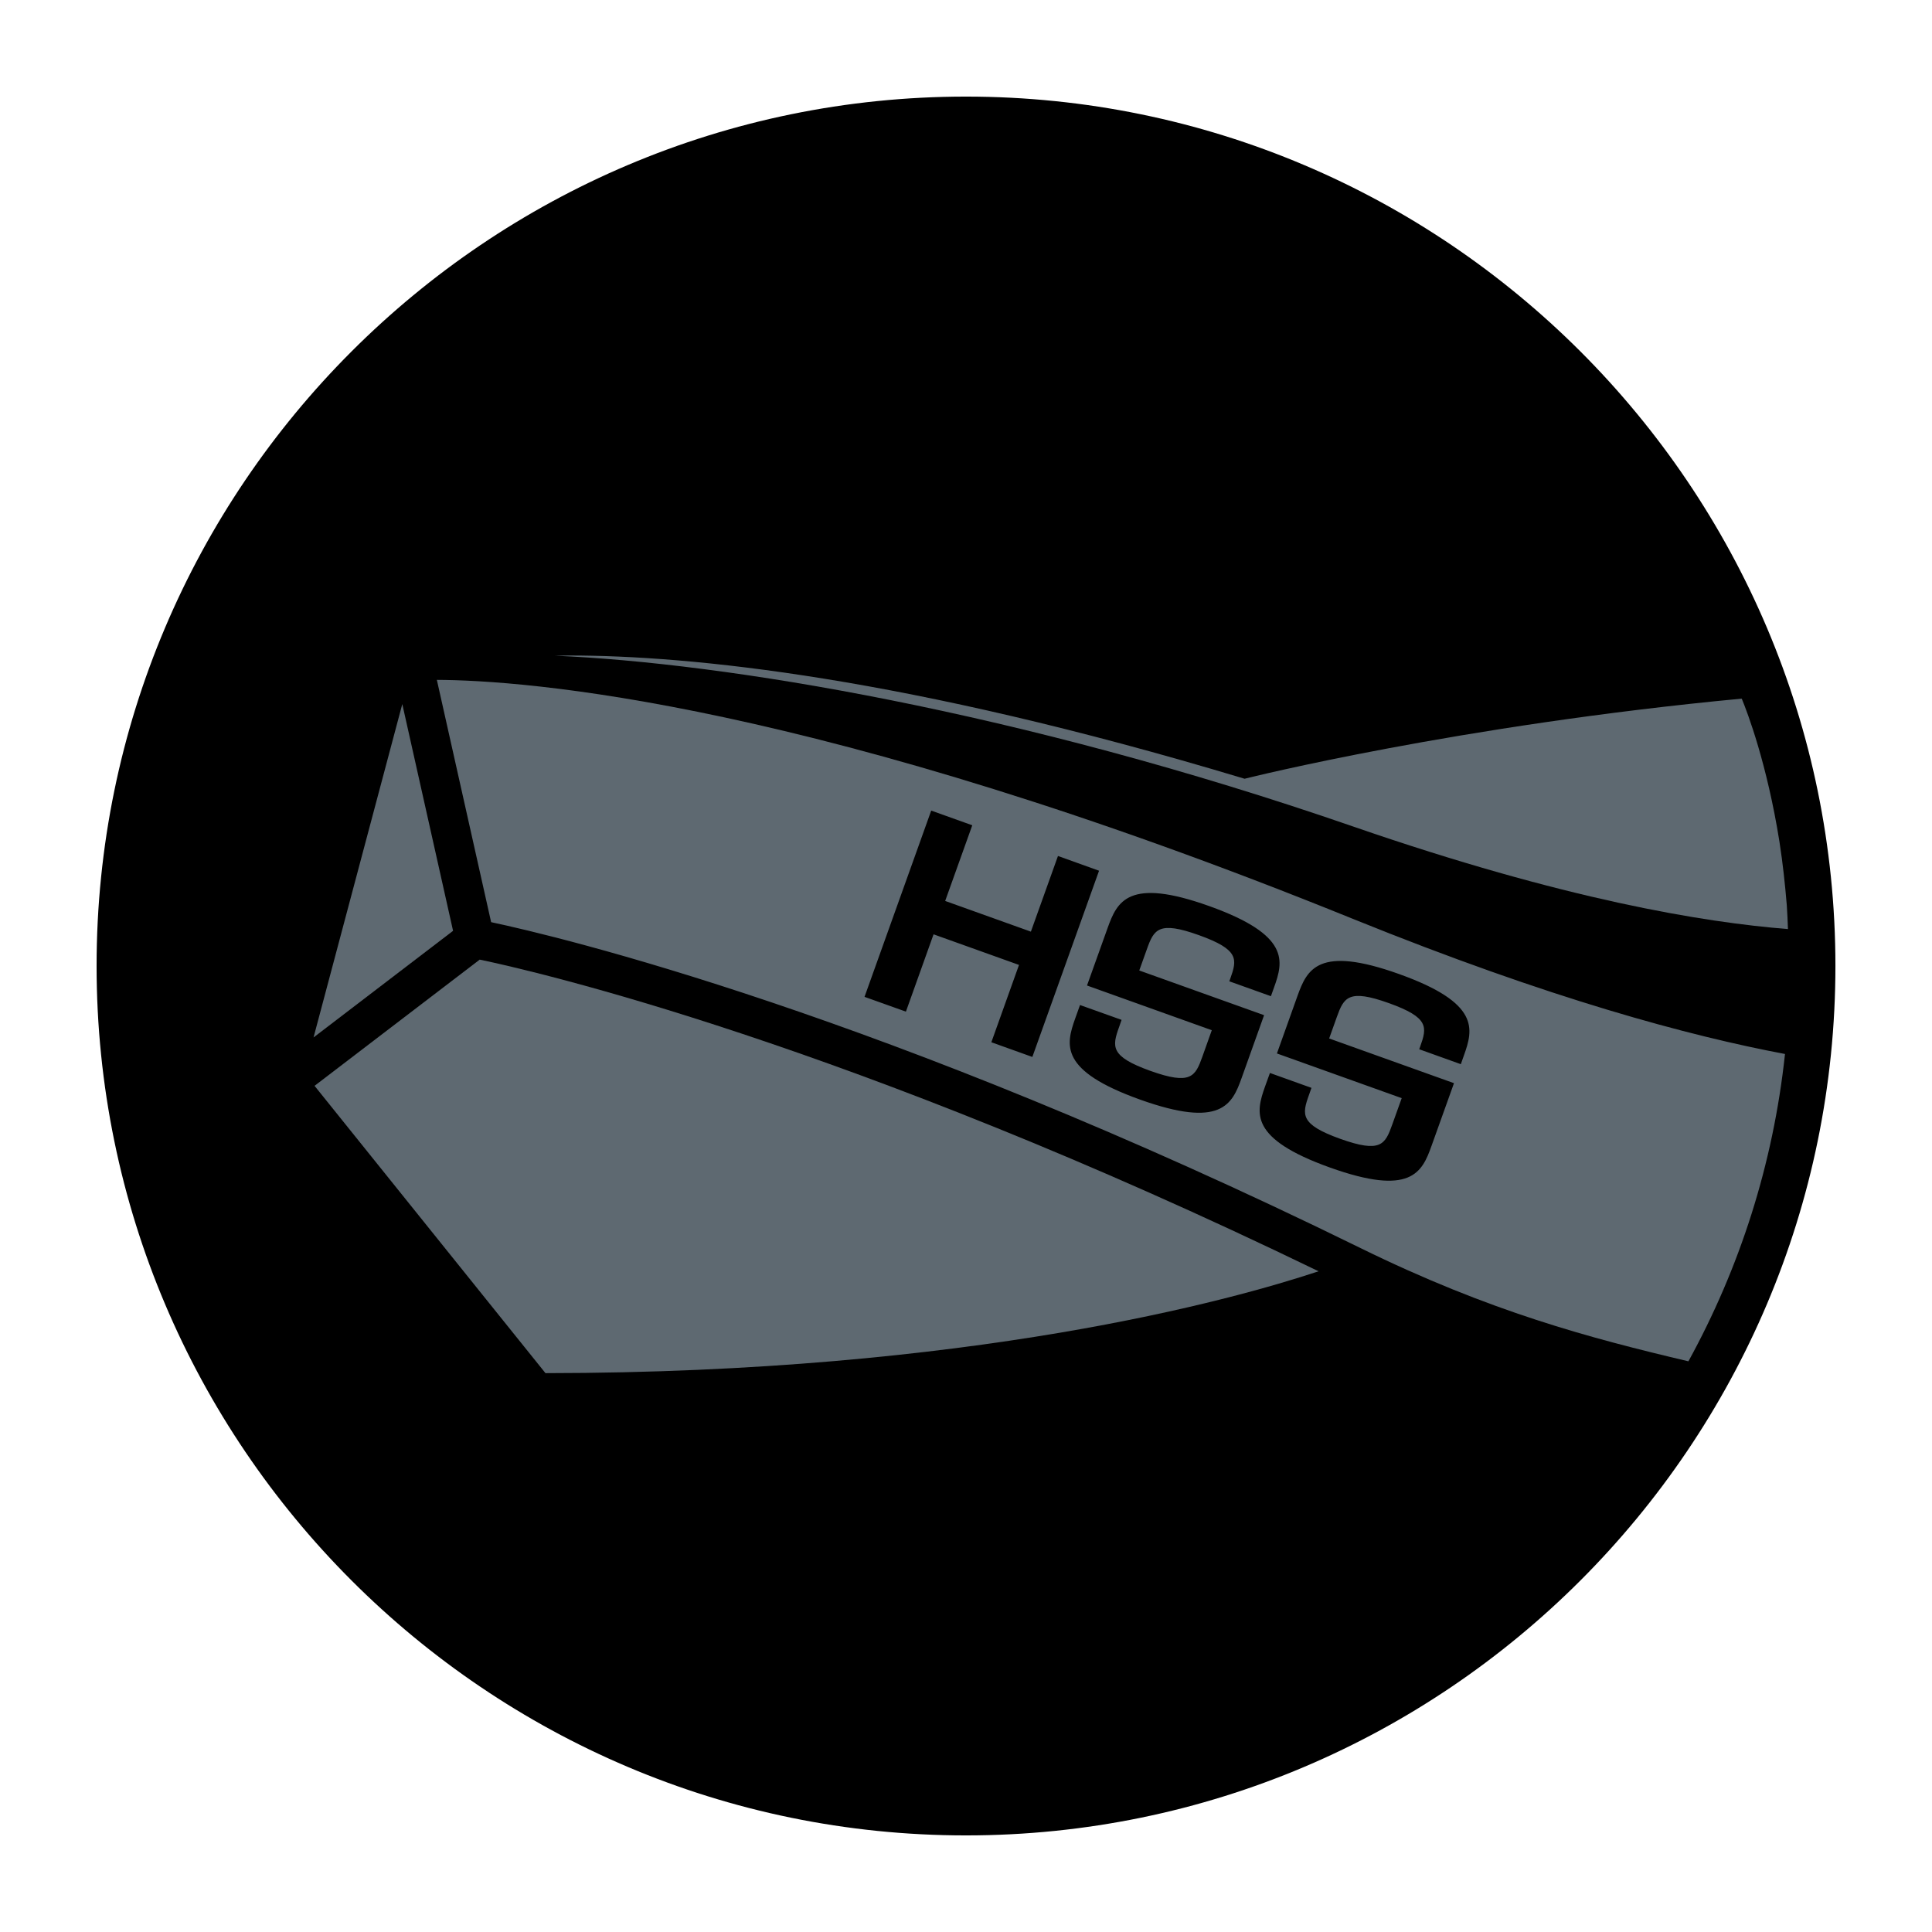
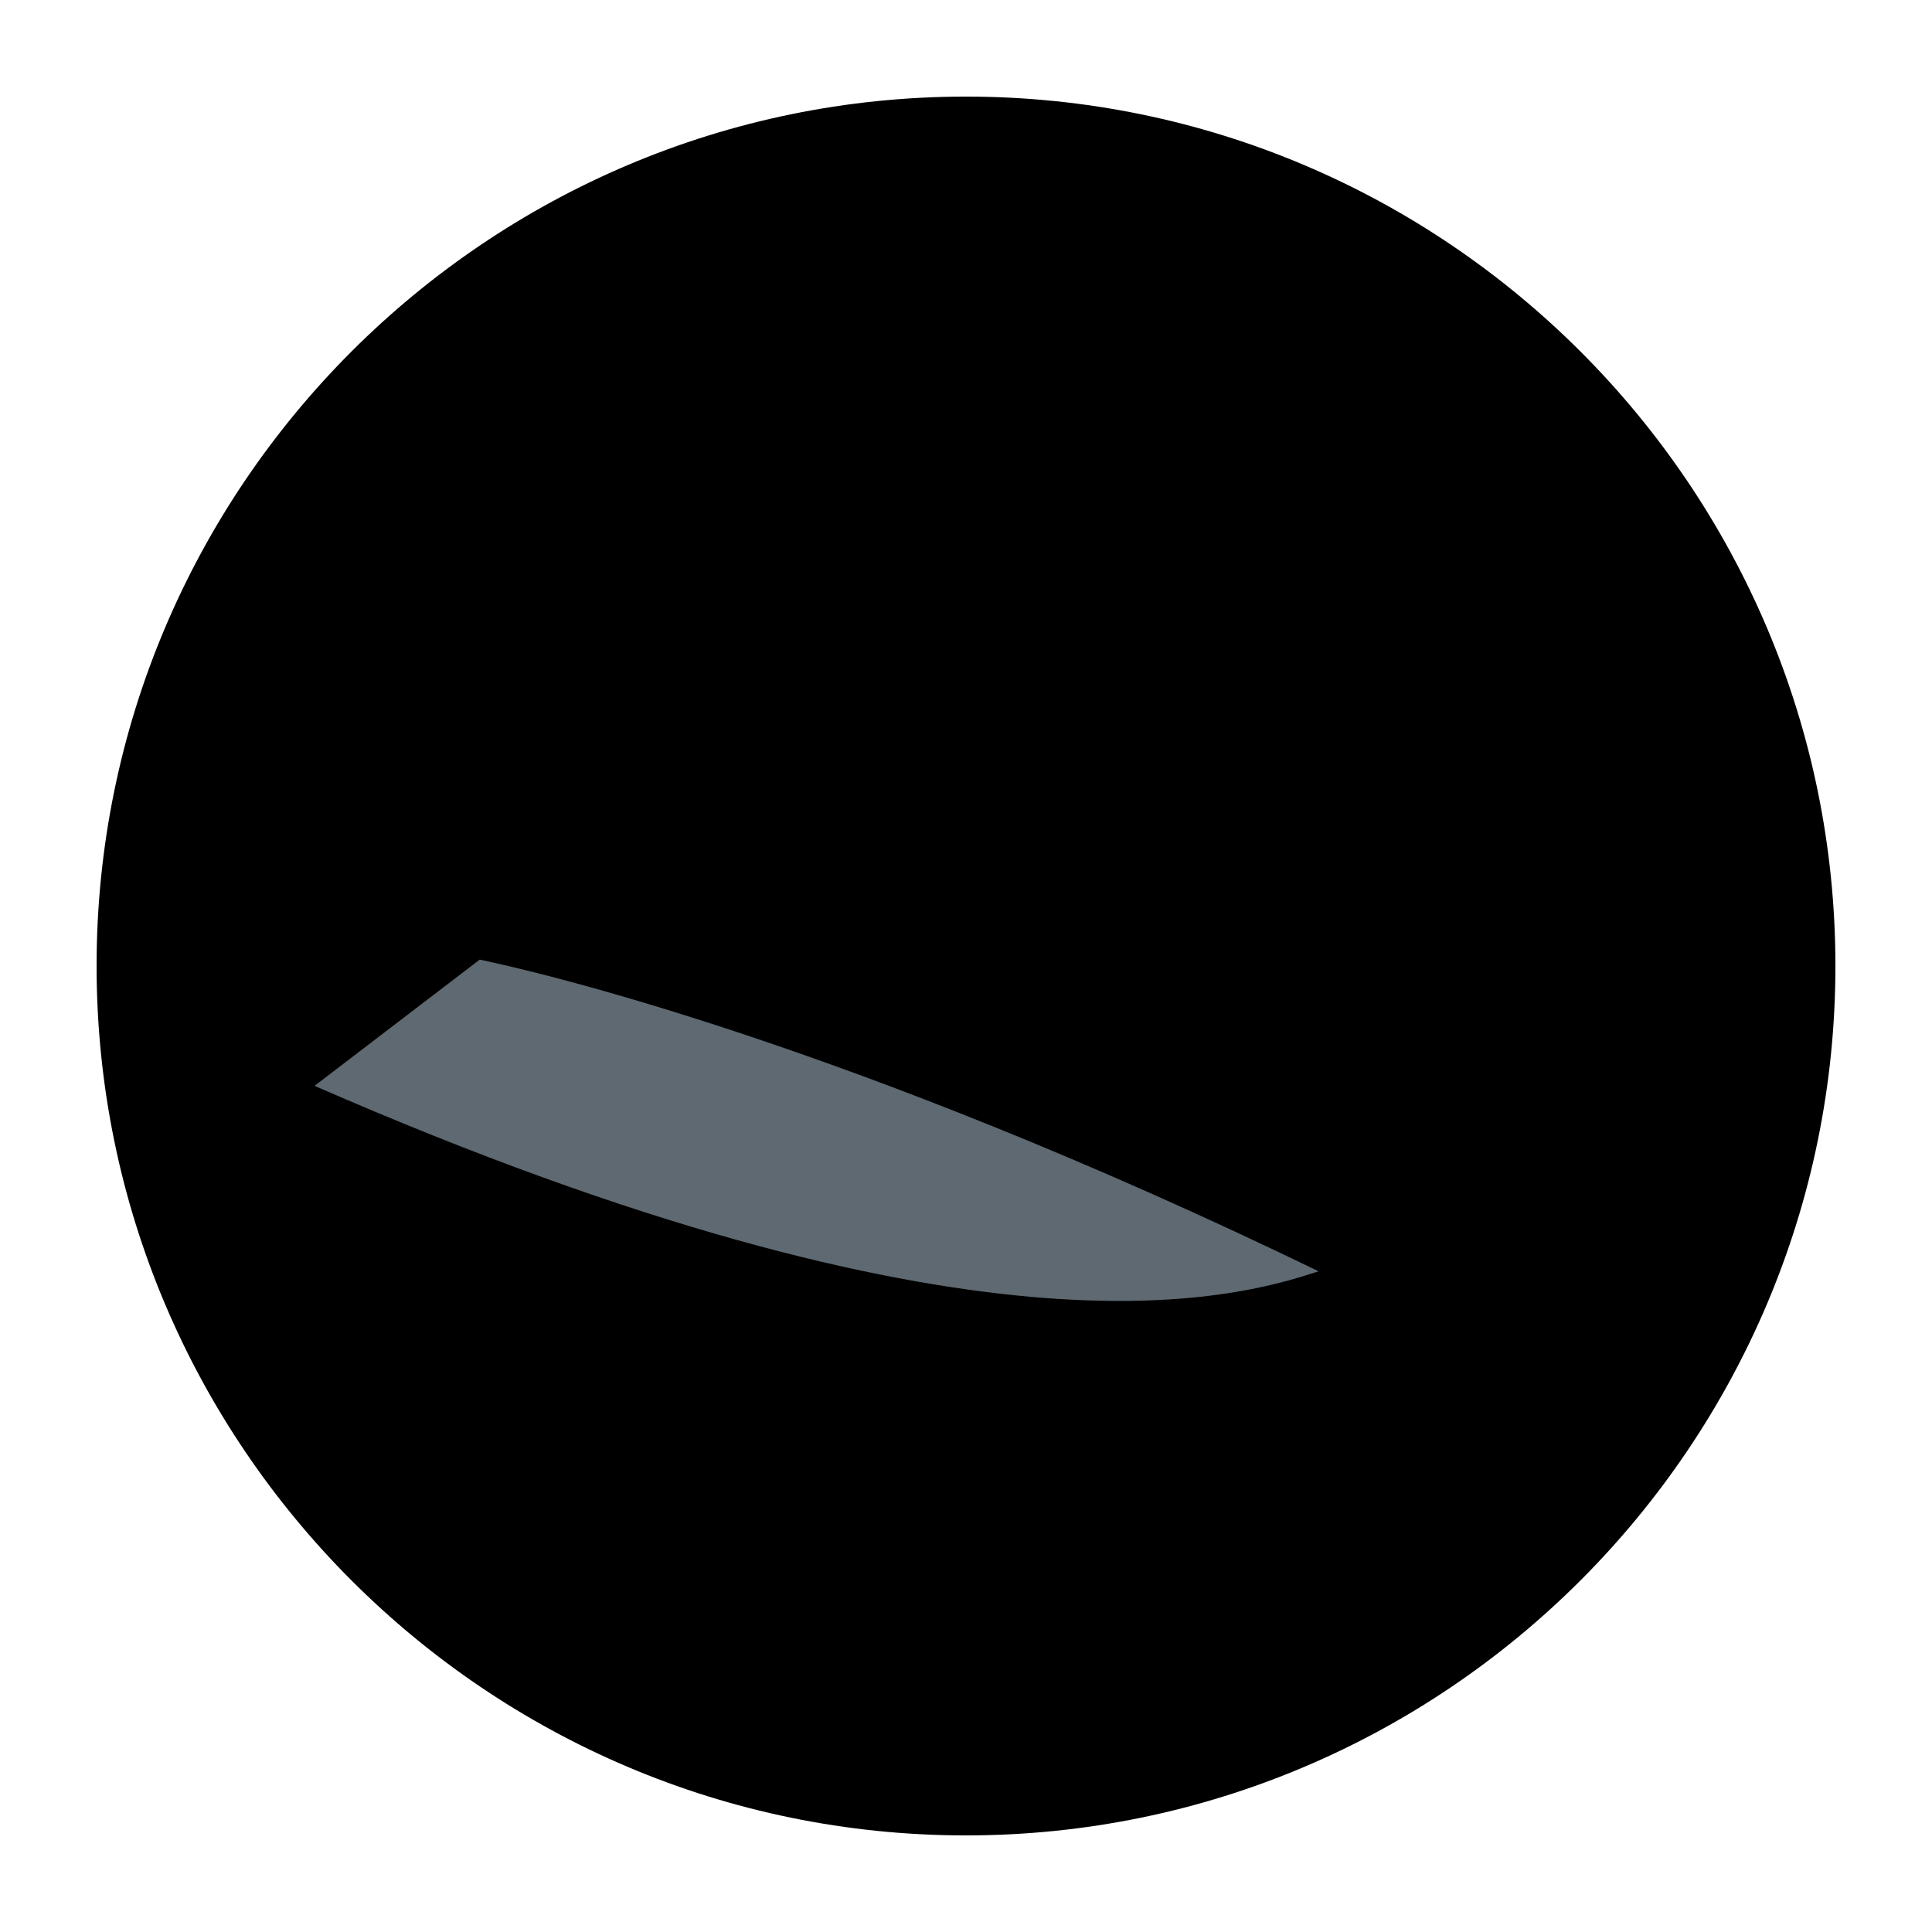
<svg xmlns="http://www.w3.org/2000/svg" version="1.1" id="Ebene_1" x="0px" y="0px" viewBox="0 0 141.73 141.73" style="enable-background:new 0 0 141.73 141.73;" xml:space="preserve">
  <path d="M70.862,7.086c-35.167,0-63.776,28.608-63.776,63.771c0,35.173,28.609,63.787,63.776,63.787  c35.17,0,63.783-28.614,63.783-63.787C134.645,35.694,106.032,7.086,70.862,7.086z" />
  <g>
-     <polygon style="fill:#5E6971;" points="23.001,76.107 33.237,68.285 29.512,51.65  " />
-     <path style="fill:#5E6971;" d="M91.422,57.099l-0.118,0.03l-0.115-0.034c-24.738-7.444-40.545-9.009-49.453-9.009   c-0.365,0-0.68,0.014-1.024,0.017c12.342,0.521,33.929,4.016,58.55,12.528c15.553,5.379,25.738,7.035,31.901,7.525   c-0.023-0.582-0.044-1.166-0.085-1.744c-0.132-1.596-0.301-3.127-0.517-4.513c-0.007-0.044-0.014-0.091-0.02-0.139   c-0.906-5.699-2.347-9.495-2.769-10.509C106.941,53.215,91.574,57.062,91.422,57.099z" />
-     <path style="fill:#5E6971;" d="M96.729,93.26C62.117,76.476,39.153,71.222,35.191,70.397l-12.116,9.259l16.94,21.077   C71.274,100.71,90.452,95.346,96.729,93.26z" />
-     <path style="fill:#5E6971;" d="M99.262,67.413C59.716,51.376,38.386,49.899,32.047,49.875l3.982,17.774   c4.898,1.041,28.616,6.649,63.786,23.913c9.479,4.651,16.795,6.592,24.046,8.303c3.752-6.829,6.22-14.449,7.085-22.545   C123.945,75.999,113.75,73.281,99.262,67.413z M72.725,76.459l2.028-5.673l-6.268-2.245l-2.028,5.672l-3.036-1.085l4.892-13.664   l3.012,1.078l-1.988,5.551l6.288,2.252l1.987-5.551l3.013,1.082l-4.893,13.661L72.725,76.459z M83.63,80.664   c-5.937-2.127-5.446-4.006-4.753-5.953l0.352-0.983l3.049,1.089l-0.179,0.514c-0.524,1.457-0.663,2.166,2.285,3.225   c2.975,1.064,3.3,0.416,3.82-1.038l0.692-1.943l-9.154-3.279l1.512-4.222c0.699-1.944,1.518-3.729,7.457-1.603   c5.942,2.127,5.449,4.03,4.749,5.974l-0.227,0.635l-3.052-1.092l0.067-0.186c0.514-1.433,0.669-2.136-2.302-3.201   c-2.951-1.058-3.293-0.419-3.807,1.018l-0.564,1.575l9.157,3.279l-1.649,4.611C90.391,81.025,89.573,82.79,83.63,80.664z    M107.165,78.068l-3.053-1.096l0.067-0.183c0.514-1.437,0.673-2.14-2.302-3.204c-2.948-1.055-3.293-0.416-3.807,1.018l-0.564,1.578   l9.157,3.279l-1.65,4.607c-0.692,1.943-1.511,3.707-7.45,1.582c-5.939-2.127-5.449-4.006-4.757-5.953l0.355-0.984l3.046,1.092   l-0.18,0.515c-0.523,1.453-0.662,2.163,2.285,3.222c2.976,1.064,3.3,0.418,3.82-1.039l0.696-1.943l-9.154-3.278l1.508-4.222   c0.699-1.944,1.518-3.729,7.457-1.603c5.943,2.126,5.449,4.03,4.75,5.976L107.165,78.068z" />
+     <path style="fill:#5E6971;" d="M96.729,93.26C62.117,76.476,39.153,71.222,35.191,70.397l-12.116,9.259C71.274,100.71,90.452,95.346,96.729,93.26z" />
  </g>
</svg>